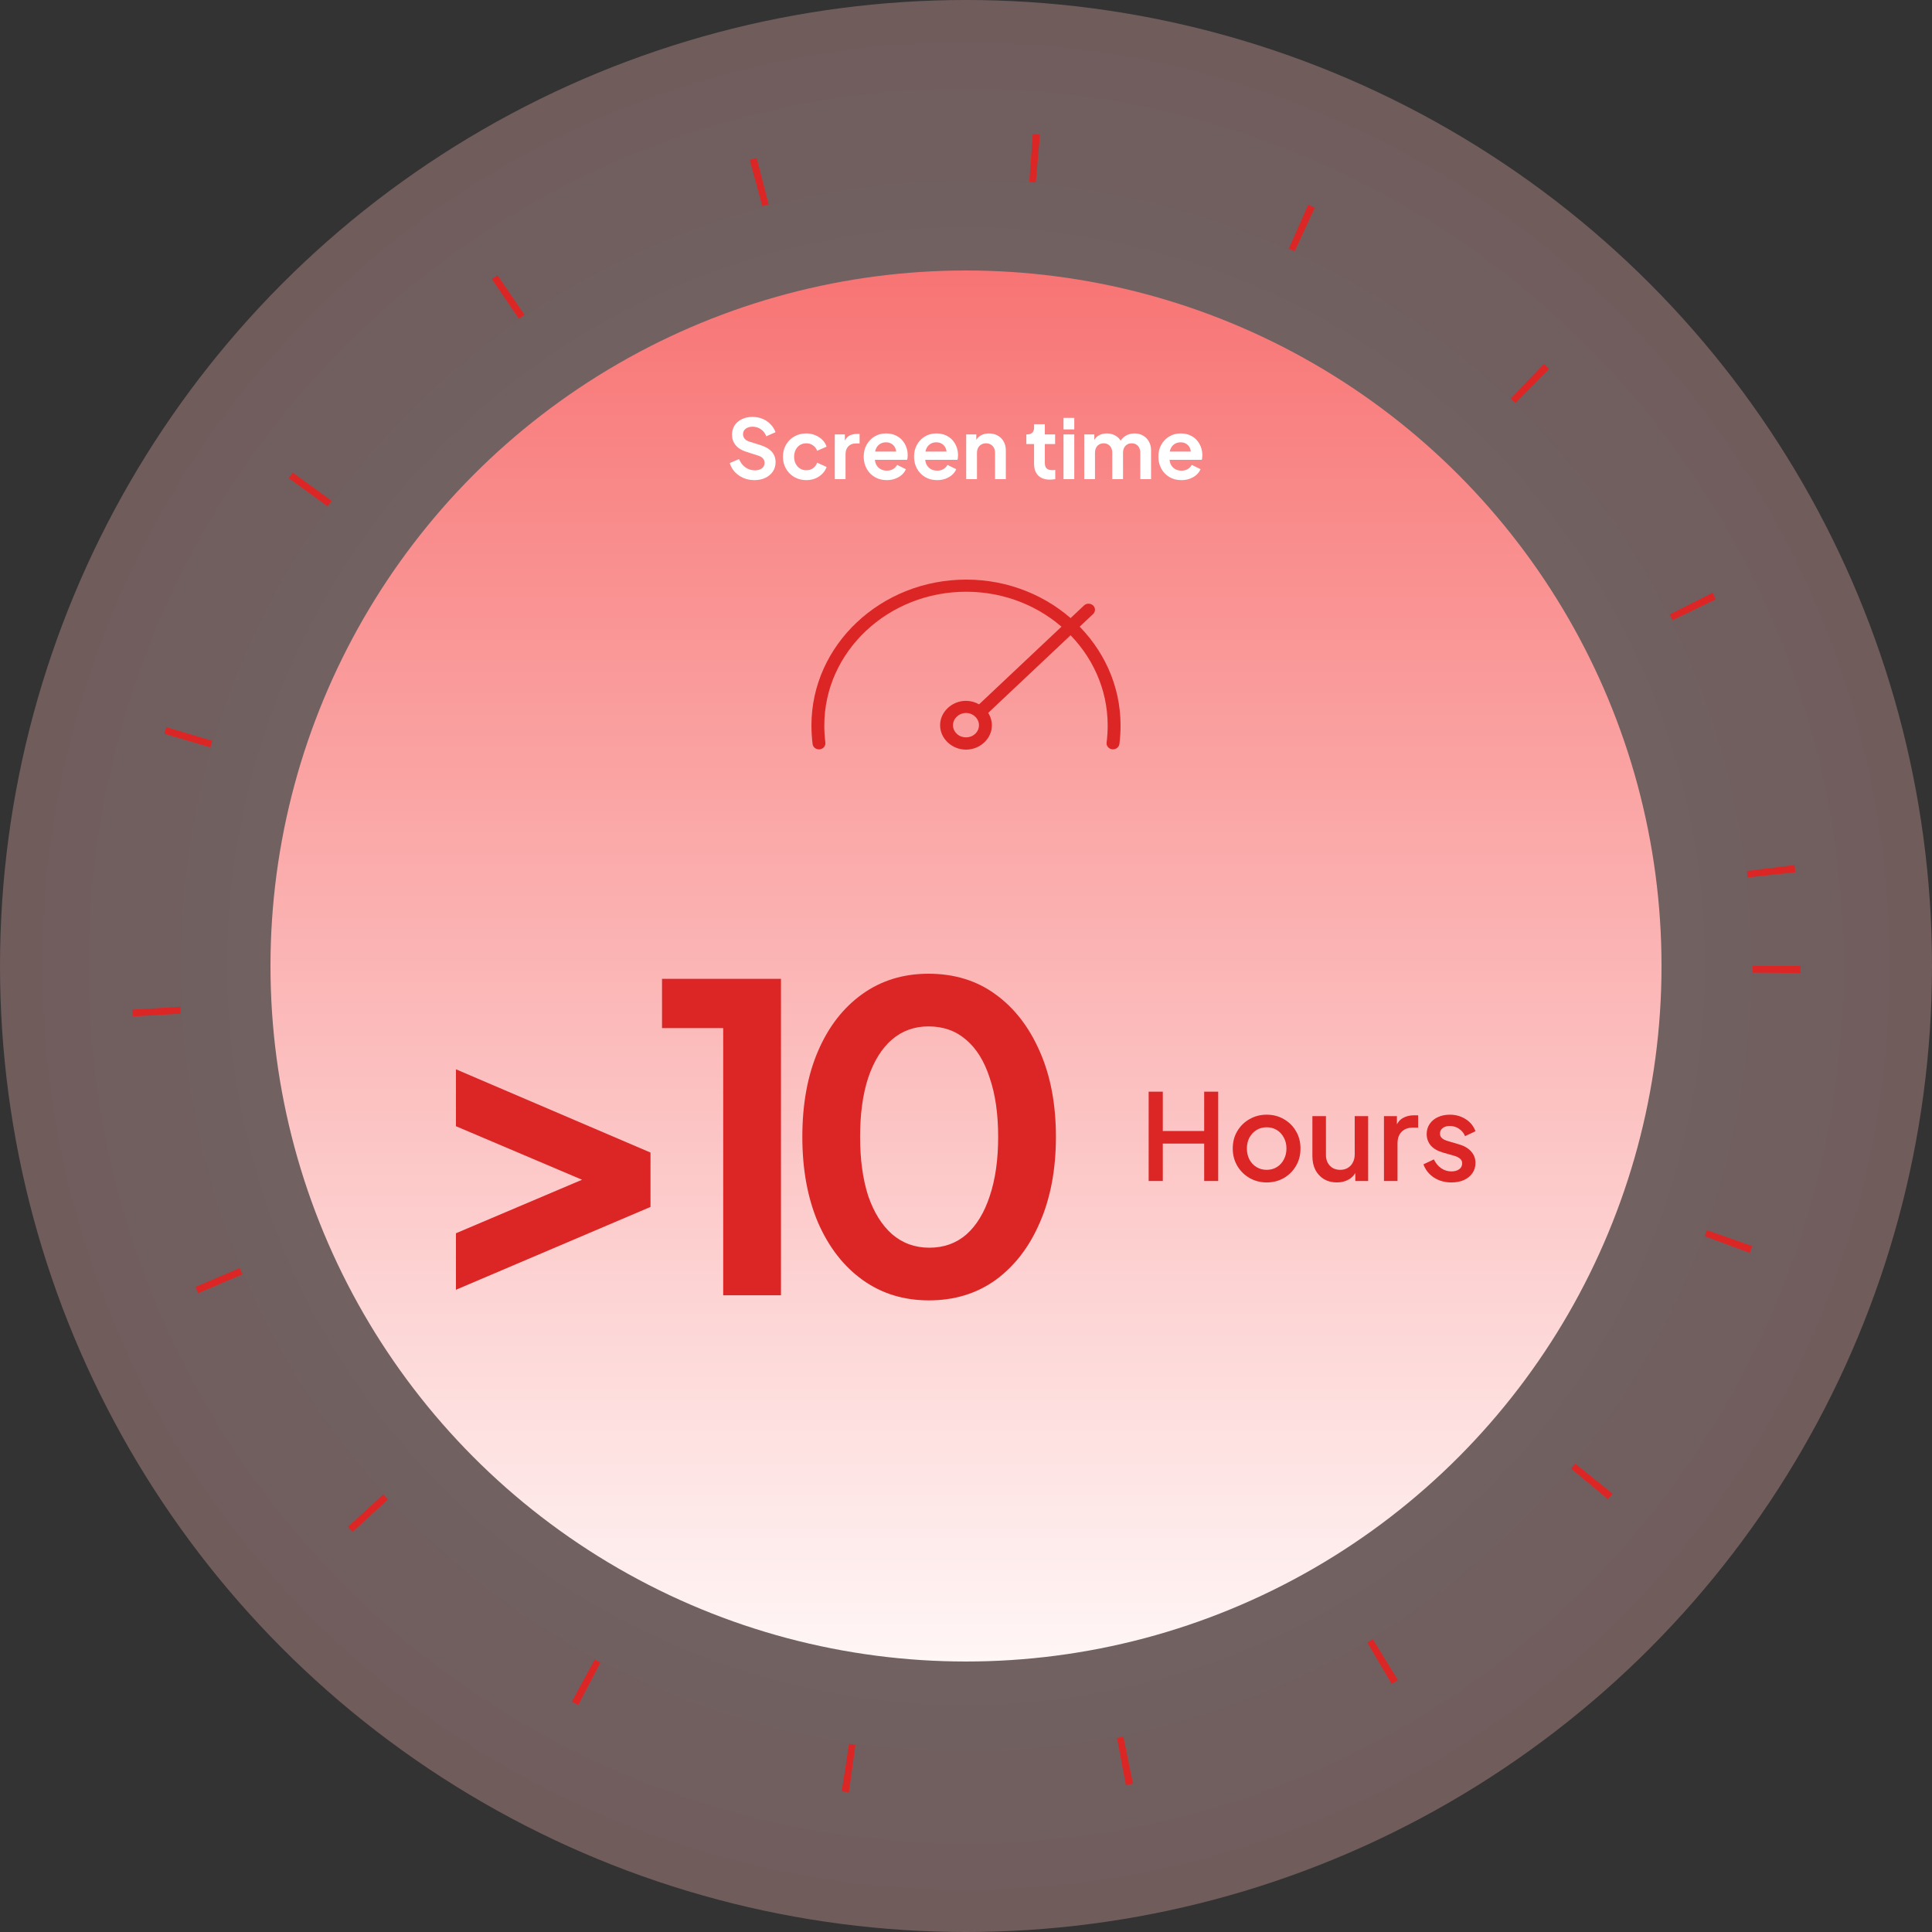
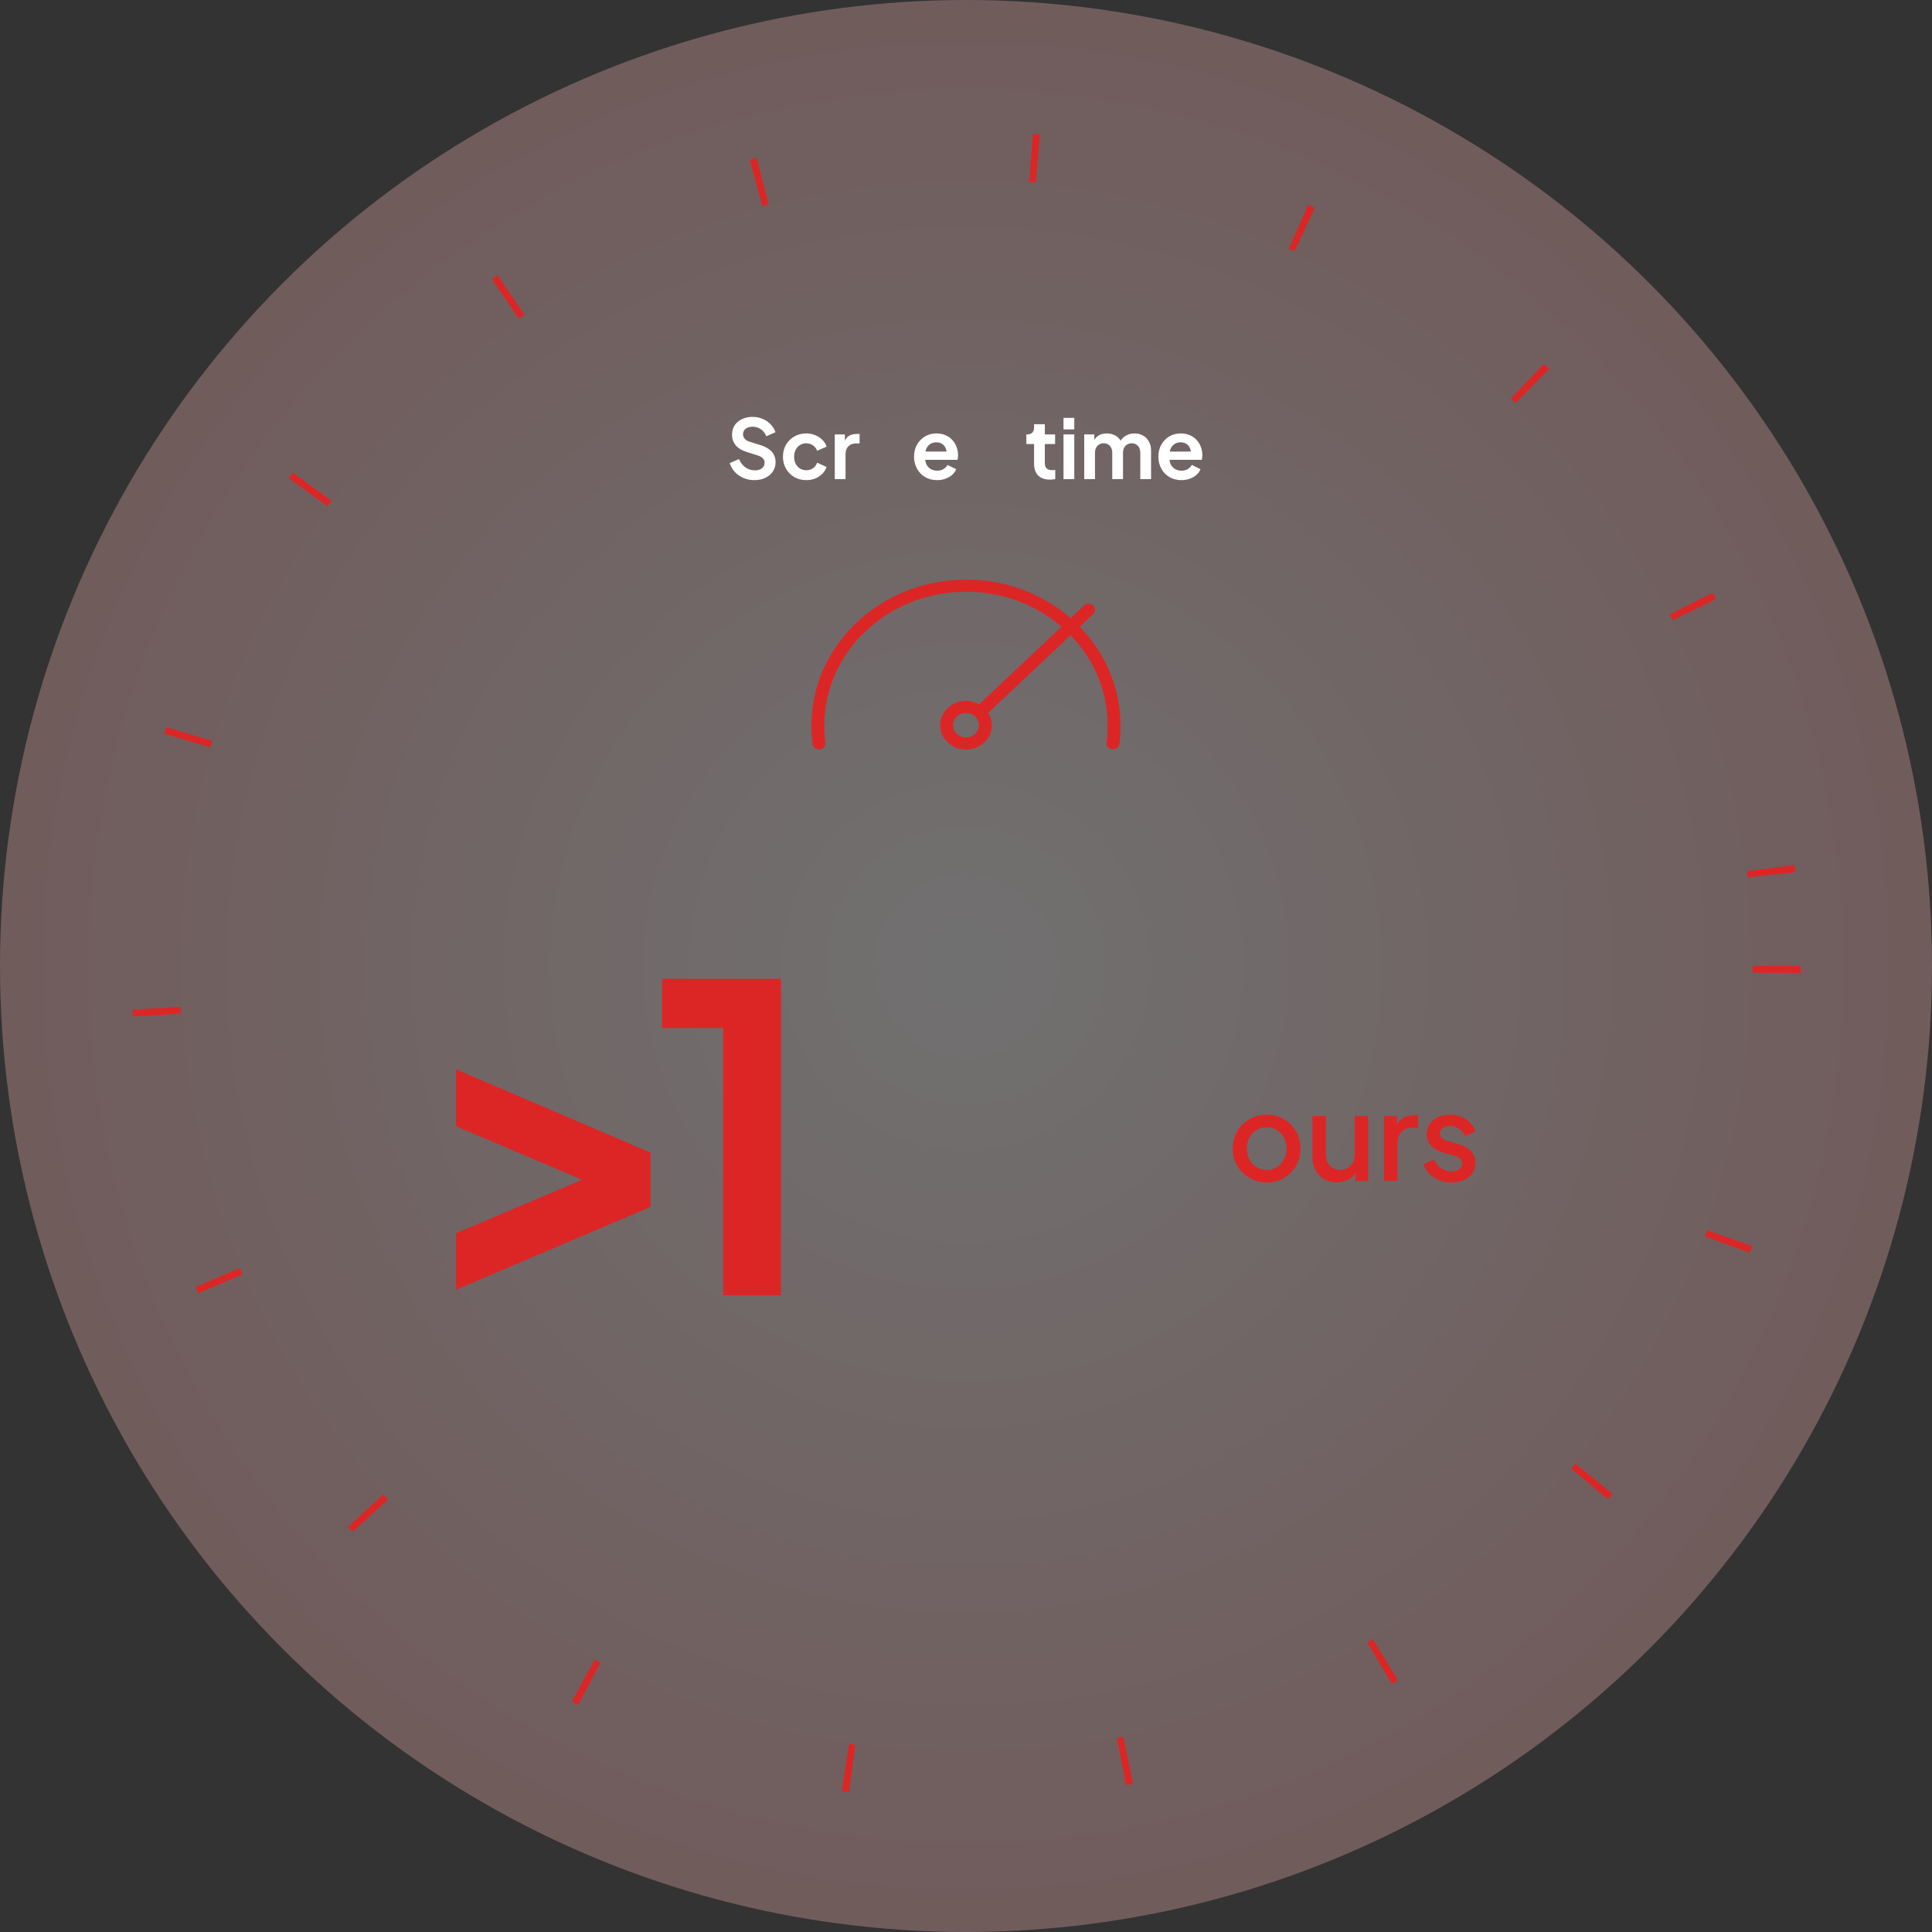
<svg xmlns="http://www.w3.org/2000/svg" width="250" height="250" viewBox="0 0 250 250" fill="none">
  <rect x="0" y="0" width="250" height="250" fill="#333333" stroke="none" />
  <circle cx="125" cy="125" r="125" fill="url(#paint0_radial_1_2209)" fill-opacity="0.3" />
-   <circle cx="125" cy="125" r="90" fill="url(#paint1_linear_1_2209)" />
  <circle cx="125" cy="125" r="104.897" stroke="#DC2626" stroke-width="6.206" stroke-dasharray="0.89 35.02" />
  <path d="M152.87 62.128C152.275 62.128 151.753 61.993 151.306 61.723C150.86 61.454 150.512 61.089 150.264 60.628C150.016 60.167 149.892 59.656 149.892 59.096C149.892 58.514 150.016 58 150.264 57.553C150.519 57.099 150.863 56.741 151.296 56.479C151.736 56.216 152.225 56.085 152.764 56.085C153.218 56.085 153.615 56.16 153.955 56.309C154.303 56.457 154.597 56.663 154.838 56.925C155.08 57.188 155.264 57.489 155.392 57.83C155.519 58.163 155.583 58.525 155.583 58.915C155.583 59.014 155.576 59.117 155.562 59.223C155.555 59.33 155.537 59.422 155.509 59.5H151.041V58.436H154.721L154.062 58.936C154.126 58.61 154.108 58.319 154.009 58.064C153.916 57.809 153.76 57.606 153.541 57.457C153.328 57.309 153.069 57.234 152.764 57.234C152.473 57.234 152.214 57.309 151.987 57.457C151.76 57.599 151.587 57.812 151.466 58.096C151.353 58.372 151.31 58.709 151.338 59.106C151.31 59.461 151.356 59.777 151.477 60.053C151.604 60.323 151.789 60.532 152.03 60.681C152.278 60.83 152.562 60.904 152.881 60.904C153.2 60.904 153.47 60.837 153.689 60.702C153.916 60.567 154.094 60.386 154.221 60.16L155.349 60.713C155.236 60.989 155.058 61.234 154.817 61.447C154.576 61.66 154.289 61.826 153.955 61.947C153.629 62.067 153.267 62.128 152.87 62.128Z" fill="white" />
  <path d="M140.298 62V56.213H141.606V57.553L141.457 57.33C141.564 56.911 141.777 56.599 142.096 56.394C142.415 56.188 142.791 56.085 143.223 56.085C143.699 56.085 144.117 56.209 144.479 56.457C144.84 56.706 145.074 57.032 145.181 57.436L144.787 57.468C144.965 57.007 145.23 56.663 145.585 56.436C145.94 56.202 146.347 56.085 146.808 56.085C147.22 56.085 147.585 56.177 147.904 56.362C148.23 56.546 148.486 56.805 148.67 57.138C148.855 57.465 148.947 57.844 148.947 58.277V62H147.553V58.606C147.553 58.351 147.507 58.131 147.415 57.947C147.323 57.762 147.195 57.62 147.032 57.521C146.869 57.415 146.67 57.362 146.436 57.362C146.216 57.362 146.021 57.415 145.851 57.521C145.681 57.62 145.55 57.762 145.457 57.947C145.365 58.131 145.319 58.351 145.319 58.606V62H143.926V58.606C143.926 58.351 143.879 58.131 143.787 57.947C143.695 57.762 143.564 57.62 143.394 57.521C143.23 57.415 143.035 57.362 142.808 57.362C142.589 57.362 142.394 57.415 142.223 57.521C142.053 57.62 141.922 57.762 141.83 57.947C141.738 58.131 141.691 58.351 141.691 58.606V62H140.298Z" fill="white" />
  <path d="M137.617 62V56.213H139.011V62H137.617ZM137.617 55.564V54.075H139.011V55.564H137.617Z" fill="white" />
  <path d="M135.861 62.064C135.208 62.064 134.701 61.886 134.34 61.532C133.985 61.17 133.808 60.663 133.808 60.011V57.457H132.808V56.213H132.914C133.198 56.213 133.418 56.138 133.574 55.989C133.73 55.84 133.808 55.624 133.808 55.34V54.894H135.201V56.213H136.531V57.457H135.201V59.936C135.201 60.128 135.233 60.291 135.297 60.425C135.368 60.56 135.474 60.663 135.616 60.734C135.765 60.805 135.953 60.84 136.18 60.84C136.23 60.84 136.286 60.837 136.35 60.83C136.421 60.823 136.488 60.816 136.552 60.808V62C136.453 62.014 136.34 62.028 136.212 62.042C136.084 62.057 135.967 62.064 135.861 62.064Z" fill="white" />
-   <path d="M125.025 62V56.213H126.334V57.351L126.228 57.149C126.362 56.801 126.582 56.539 126.887 56.362C127.199 56.177 127.561 56.085 127.972 56.085C128.398 56.085 128.774 56.177 129.1 56.362C129.433 56.546 129.692 56.805 129.876 57.138C130.061 57.465 130.153 57.844 130.153 58.277V62H128.759V58.606C128.759 58.351 128.71 58.131 128.61 57.947C128.511 57.762 128.373 57.62 128.196 57.521C128.025 57.415 127.823 57.362 127.589 57.362C127.362 57.362 127.16 57.415 126.983 57.521C126.806 57.62 126.667 57.762 126.568 57.947C126.469 58.131 126.419 58.351 126.419 58.606V62H125.025Z" fill="white" />
  <path d="M121.256 62.128C120.66 62.128 120.139 61.993 119.692 61.723C119.245 61.454 118.898 61.089 118.65 60.628C118.401 60.167 118.277 59.656 118.277 59.096C118.277 58.514 118.401 58 118.65 57.553C118.905 57.099 119.249 56.741 119.682 56.479C120.121 56.216 120.611 56.085 121.15 56.085C121.604 56.085 122.001 56.16 122.341 56.309C122.689 56.457 122.983 56.663 123.224 56.925C123.465 57.188 123.65 57.489 123.777 57.83C123.905 58.163 123.969 58.525 123.969 58.915C123.969 59.014 123.962 59.117 123.948 59.223C123.94 59.33 123.923 59.422 123.894 59.5H119.426V58.436H123.107L122.448 58.936C122.511 58.61 122.494 58.319 122.394 58.064C122.302 57.809 122.146 57.606 121.926 57.457C121.714 57.309 121.455 57.234 121.15 57.234C120.859 57.234 120.6 57.309 120.373 57.457C120.146 57.599 119.972 57.812 119.852 58.096C119.738 58.372 119.696 58.709 119.724 59.106C119.696 59.461 119.742 59.777 119.862 60.053C119.99 60.323 120.175 60.532 120.416 60.681C120.664 60.83 120.948 60.904 121.267 60.904C121.586 60.904 121.855 60.837 122.075 60.702C122.302 60.567 122.479 60.386 122.607 60.16L123.735 60.713C123.621 60.989 123.444 61.234 123.203 61.447C122.962 61.66 122.675 61.826 122.341 61.947C122.015 62.067 121.653 62.128 121.256 62.128Z" fill="white" />
-   <path d="M114.742 62.128C114.147 62.128 113.625 61.993 113.179 61.723C112.732 61.454 112.384 61.089 112.136 60.628C111.888 60.167 111.764 59.656 111.764 59.096C111.764 58.514 111.888 58 112.136 57.553C112.391 57.099 112.735 56.741 113.168 56.479C113.608 56.216 114.097 56.085 114.636 56.085C115.09 56.085 115.487 56.16 115.828 56.309C116.175 56.457 116.469 56.663 116.71 56.925C116.952 57.188 117.136 57.489 117.264 57.83C117.391 58.163 117.455 58.525 117.455 58.915C117.455 59.014 117.448 59.117 117.434 59.223C117.427 59.33 117.409 59.422 117.381 59.5H112.913V58.436H116.593L115.934 58.936C115.998 58.61 115.98 58.319 115.881 58.064C115.788 57.809 115.632 57.606 115.413 57.457C115.2 57.309 114.941 57.234 114.636 57.234C114.345 57.234 114.086 57.309 113.859 57.457C113.632 57.599 113.459 57.812 113.338 58.096C113.225 58.372 113.182 58.709 113.21 59.106C113.182 59.461 113.228 59.777 113.349 60.053C113.476 60.323 113.661 60.532 113.902 60.681C114.15 60.83 114.434 60.904 114.753 60.904C115.072 60.904 115.342 60.837 115.562 60.702C115.788 60.567 115.966 60.386 116.093 60.16L117.221 60.713C117.108 60.989 116.93 61.234 116.689 61.447C116.448 61.66 116.161 61.826 115.828 61.947C115.501 62.067 115.14 62.128 114.742 62.128Z" fill="white" />
  <path d="M108.019 62V56.213H109.327V57.5L109.221 57.309C109.355 56.876 109.565 56.575 109.848 56.404C110.139 56.234 110.487 56.149 110.891 56.149H111.231V57.383H110.731C110.334 57.383 110.015 57.507 109.774 57.755C109.533 57.996 109.412 58.337 109.412 58.777V62H108.019Z" fill="white" />
  <path d="M104.334 62.128C103.759 62.128 103.242 61.996 102.781 61.734C102.327 61.465 101.969 61.103 101.706 60.649C101.444 60.188 101.312 59.67 101.312 59.096C101.312 58.521 101.444 58.007 101.706 57.553C101.969 57.099 102.327 56.741 102.781 56.479C103.242 56.216 103.759 56.085 104.334 56.085C104.745 56.085 105.128 56.16 105.483 56.309C105.837 56.45 106.142 56.649 106.398 56.904C106.66 57.153 106.848 57.45 106.961 57.798L105.738 58.33C105.632 58.039 105.451 57.805 105.195 57.628C104.947 57.45 104.66 57.362 104.334 57.362C104.029 57.362 103.756 57.436 103.515 57.585C103.281 57.734 103.096 57.94 102.961 58.202C102.827 58.465 102.759 58.766 102.759 59.106C102.759 59.447 102.827 59.748 102.961 60.011C103.096 60.273 103.281 60.479 103.515 60.628C103.756 60.777 104.029 60.851 104.334 60.851C104.667 60.851 104.958 60.762 105.206 60.585C105.454 60.408 105.632 60.17 105.738 59.872L106.961 60.425C106.848 60.752 106.664 61.046 106.408 61.309C106.153 61.564 105.848 61.766 105.493 61.915C105.139 62.057 104.752 62.128 104.334 62.128Z" fill="white" />
  <path d="M97.606 62.128C97.102 62.128 96.634 62.035 96.201 61.851C95.776 61.667 95.407 61.411 95.095 61.085C94.79 60.752 94.567 60.365 94.425 59.925L95.627 59.404C95.818 59.858 96.095 60.216 96.457 60.479C96.818 60.734 97.226 60.862 97.68 60.862C97.935 60.862 98.155 60.823 98.34 60.745C98.531 60.66 98.677 60.546 98.776 60.404C98.882 60.262 98.935 60.092 98.935 59.894C98.935 59.66 98.865 59.468 98.723 59.319C98.588 59.163 98.382 59.042 98.106 58.957L96.584 58.468C95.967 58.277 95.503 57.989 95.191 57.606C94.879 57.223 94.723 56.773 94.723 56.255C94.723 55.801 94.833 55.401 95.052 55.053C95.279 54.706 95.591 54.436 95.989 54.245C96.393 54.046 96.854 53.947 97.372 53.947C97.847 53.947 98.283 54.032 98.68 54.202C99.077 54.365 99.418 54.596 99.701 54.894C99.992 55.184 100.208 55.528 100.35 55.925L99.159 56.457C99.003 56.06 98.769 55.755 98.457 55.542C98.145 55.323 97.783 55.213 97.372 55.213C97.13 55.213 96.918 55.255 96.733 55.34C96.549 55.418 96.403 55.532 96.297 55.681C96.198 55.823 96.148 55.993 96.148 56.191C96.148 56.411 96.219 56.606 96.361 56.777C96.503 56.94 96.719 57.067 97.01 57.16L98.467 57.617C99.099 57.823 99.57 58.106 99.882 58.468C100.201 58.83 100.361 59.277 100.361 59.809C100.361 60.262 100.244 60.663 100.01 61.011C99.776 61.358 99.453 61.631 99.042 61.83C98.63 62.028 98.152 62.128 97.606 62.128Z" fill="white" />
-   <path d="M120.202 168.268C116.94 168.268 114.082 167.388 111.627 165.629C109.172 163.871 107.248 161.397 105.856 158.209C104.5 155.021 103.822 151.32 103.822 147.106C103.822 142.856 104.5 139.155 105.856 136.004C107.212 132.852 109.117 130.397 111.572 128.638C114.027 126.879 116.885 126 120.147 126C123.481 126 126.358 126.879 128.776 128.638C131.231 130.397 133.155 132.871 134.547 136.059C135.94 139.21 136.636 142.892 136.636 147.106C136.636 151.32 135.94 155.021 134.547 158.209C133.192 161.361 131.286 163.834 128.831 165.629C126.376 167.388 123.5 168.268 120.202 168.268ZM120.257 161.452C122.125 161.452 123.719 160.884 125.039 159.748C126.358 158.576 127.365 156.927 128.062 154.801C128.794 152.639 129.161 150.074 129.161 147.106C129.161 144.138 128.794 141.592 128.062 139.466C127.365 137.304 126.339 135.655 124.984 134.52C123.664 133.384 122.052 132.816 120.147 132.816C118.315 132.816 116.739 133.384 115.42 134.52C114.101 135.655 113.075 137.304 112.342 139.466C111.646 141.592 111.297 144.138 111.297 147.106C111.297 150.038 111.646 152.585 112.342 154.746C113.075 156.872 114.101 158.521 115.42 159.693C116.776 160.866 118.388 161.452 120.257 161.452Z" fill="#DC2626" />
  <path d="M93.581 167.608V133.035H85.666V126.66H101.056V167.608H93.581Z" fill="#DC2626" />
  <path d="M59 166.894V159.583L78.293 151.394V153.922L59 145.732V138.367L84.174 149.14V156.176L59 166.894Z" fill="#DC2626" />
  <path d="M187.808 153.006C186.95 153.006 186.195 152.794 185.543 152.37C184.902 151.946 184.452 151.377 184.193 150.663L185.543 150.027C185.771 150.503 186.081 150.881 186.474 151.16C186.877 151.439 187.322 151.579 187.808 151.579C188.222 151.579 188.558 151.486 188.817 151.299C189.075 151.113 189.204 150.86 189.204 150.539C189.204 150.332 189.148 150.167 189.034 150.043C188.92 149.908 188.775 149.8 188.599 149.717C188.434 149.634 188.263 149.572 188.087 149.531L186.769 149.158C186.045 148.952 185.502 148.641 185.14 148.228C184.788 147.804 184.612 147.312 184.612 146.754C184.612 146.247 184.742 145.807 185 145.435C185.259 145.052 185.615 144.758 186.071 144.551C186.526 144.344 187.038 144.24 187.606 144.24C188.372 144.24 189.054 144.432 189.654 144.815C190.254 145.187 190.678 145.709 190.927 146.381L189.577 147.018C189.411 146.614 189.148 146.294 188.786 146.056C188.434 145.818 188.036 145.699 187.591 145.699C187.208 145.699 186.903 145.792 186.676 145.978C186.448 146.154 186.334 146.387 186.334 146.676C186.334 146.873 186.386 147.038 186.489 147.173C186.593 147.297 186.727 147.4 186.893 147.483C187.058 147.555 187.229 147.617 187.405 147.669L188.77 148.072C189.463 148.269 189.996 148.579 190.368 149.003C190.74 149.417 190.927 149.913 190.927 150.493C190.927 150.989 190.792 151.429 190.523 151.811C190.265 152.184 189.903 152.479 189.437 152.696C188.972 152.903 188.429 153.006 187.808 153.006Z" fill="#DC2626" />
  <path d="M179.084 152.82V144.427H180.76V146.118L180.604 145.869C180.791 145.321 181.09 144.928 181.504 144.69C181.918 144.442 182.414 144.318 182.994 144.318H183.506V145.916H182.776C182.197 145.916 181.727 146.097 181.365 146.459C181.013 146.811 180.837 147.317 180.837 147.979V152.82H179.084Z" fill="#DC2626" />
  <path d="M172.988 153.006C172.357 153.006 171.804 152.866 171.328 152.587C170.852 152.297 170.48 151.899 170.211 151.393C169.953 150.875 169.823 150.281 169.823 149.608V144.427H171.576V149.453C171.576 149.836 171.654 150.172 171.809 150.462C171.964 150.751 172.181 150.979 172.461 151.144C172.74 151.299 173.061 151.377 173.423 151.377C173.795 151.377 174.121 151.294 174.4 151.129C174.679 150.963 174.896 150.731 175.052 150.431C175.217 150.131 175.3 149.779 175.3 149.376V144.427H177.037V152.82H175.377V151.175L175.563 151.393C175.367 151.91 175.041 152.308 174.586 152.587C174.131 152.866 173.598 153.006 172.988 153.006Z" fill="#DC2626" />
  <path d="M163.907 153.006C163.1 153.006 162.361 152.815 161.689 152.432C161.027 152.049 160.499 151.527 160.106 150.865C159.713 150.203 159.517 149.453 159.517 148.615C159.517 147.767 159.713 147.018 160.106 146.366C160.499 145.704 161.027 145.187 161.689 144.815C162.351 144.432 163.09 144.24 163.907 144.24C164.735 144.24 165.474 144.432 166.126 144.815C166.788 145.187 167.31 145.704 167.693 146.366C168.086 147.018 168.282 147.767 168.282 148.615C168.282 149.464 168.086 150.219 167.693 150.881C167.3 151.542 166.772 152.065 166.11 152.447C165.448 152.82 164.714 153.006 163.907 153.006ZM163.907 151.377C164.404 151.377 164.843 151.258 165.226 151.02C165.609 150.782 165.908 150.456 166.126 150.043C166.353 149.619 166.467 149.143 166.467 148.615C166.467 148.088 166.353 147.617 166.126 147.204C165.908 146.79 165.609 146.464 165.226 146.226C164.843 145.988 164.404 145.869 163.907 145.869C163.421 145.869 162.981 145.988 162.588 146.226C162.206 146.464 161.901 146.79 161.673 147.204C161.456 147.617 161.347 148.088 161.347 148.615C161.347 149.143 161.456 149.619 161.673 150.043C161.901 150.456 162.206 150.782 162.588 151.02C162.981 151.258 163.421 151.377 163.907 151.377Z" fill="#DC2626" />
-   <path d="M148.636 152.82V141.262H150.466V146.35H155.819V141.262H157.634V152.82H155.819V147.979H150.466V152.82H148.636Z" fill="#DC2626" />
  <path d="M105.975 96.968C105.558 96.968 105.198 96.674 105.148 96.274C105.052 95.492 105 94.66 105 93.867C105 83.464 113.984 75 125.024 75C136.038 75 145 83.464 145 93.867C145 94.674 144.948 95.506 144.85 96.276C144.795 96.707 144.367 97.006 143.923 96.963C143.469 96.912 143.14 96.52 143.195 96.09C143.285 95.38 143.332 94.613 143.332 93.867C143.332 84.329 135.118 76.57 125.022 76.57C114.9 76.57 106.665 84.329 106.665 93.867C106.665 94.6 106.711 95.37 106.803 96.092C106.855 96.522 106.53 96.912 106.073 96.963C106.04 96.966 106.008 96.968 105.975 96.968Z" fill="#DC2626" />
  <path d="M141.447 78.347C141.122 78.04 140.594 78.04 140.269 78.347L126.692 91.14C126.181 90.852 125.604 90.688 125.001 90.688C124.116 90.688 123.278 91.019 122.639 91.619C122.001 92.22 121.649 93.01 121.649 93.844C121.649 94.677 122.001 95.469 122.639 96.069C123.278 96.669 124.116 97 125.001 97C125.886 97 126.724 96.67 127.362 96.069C128.48 95.015 128.644 93.459 127.872 92.248L141.447 79.455C141.772 79.151 141.772 78.654 141.447 78.347ZM126.184 94.96C125.539 95.568 124.462 95.568 123.817 94.96C123.494 94.656 123.316 94.26 123.316 93.845C123.316 93.431 123.493 93.035 123.817 92.73C124.139 92.426 124.561 92.259 125.001 92.259C125.441 92.259 125.862 92.426 126.184 92.73C126.845 93.354 126.845 94.334 126.184 94.96Z" fill="#DC2626" />
  <defs>
    <radialGradient id="paint0_radial_1_2209" cx="0" cy="0" r="1" gradientUnits="userSpaceOnUse" gradientTransform="translate(125 125) rotate(93.169) scale(148.393)">
      <stop stop-color="white" />
      <stop offset="1" stop-color="#FFACAC" />
    </radialGradient>
    <linearGradient id="paint1_linear_1_2209" x1="125" y1="35" x2="125" y2="215" gradientUnits="userSpaceOnUse">
      <stop stop-color="#F87474" />
      <stop offset="1" stop-color="#FFF6F6" />
    </linearGradient>
  </defs>
</svg>